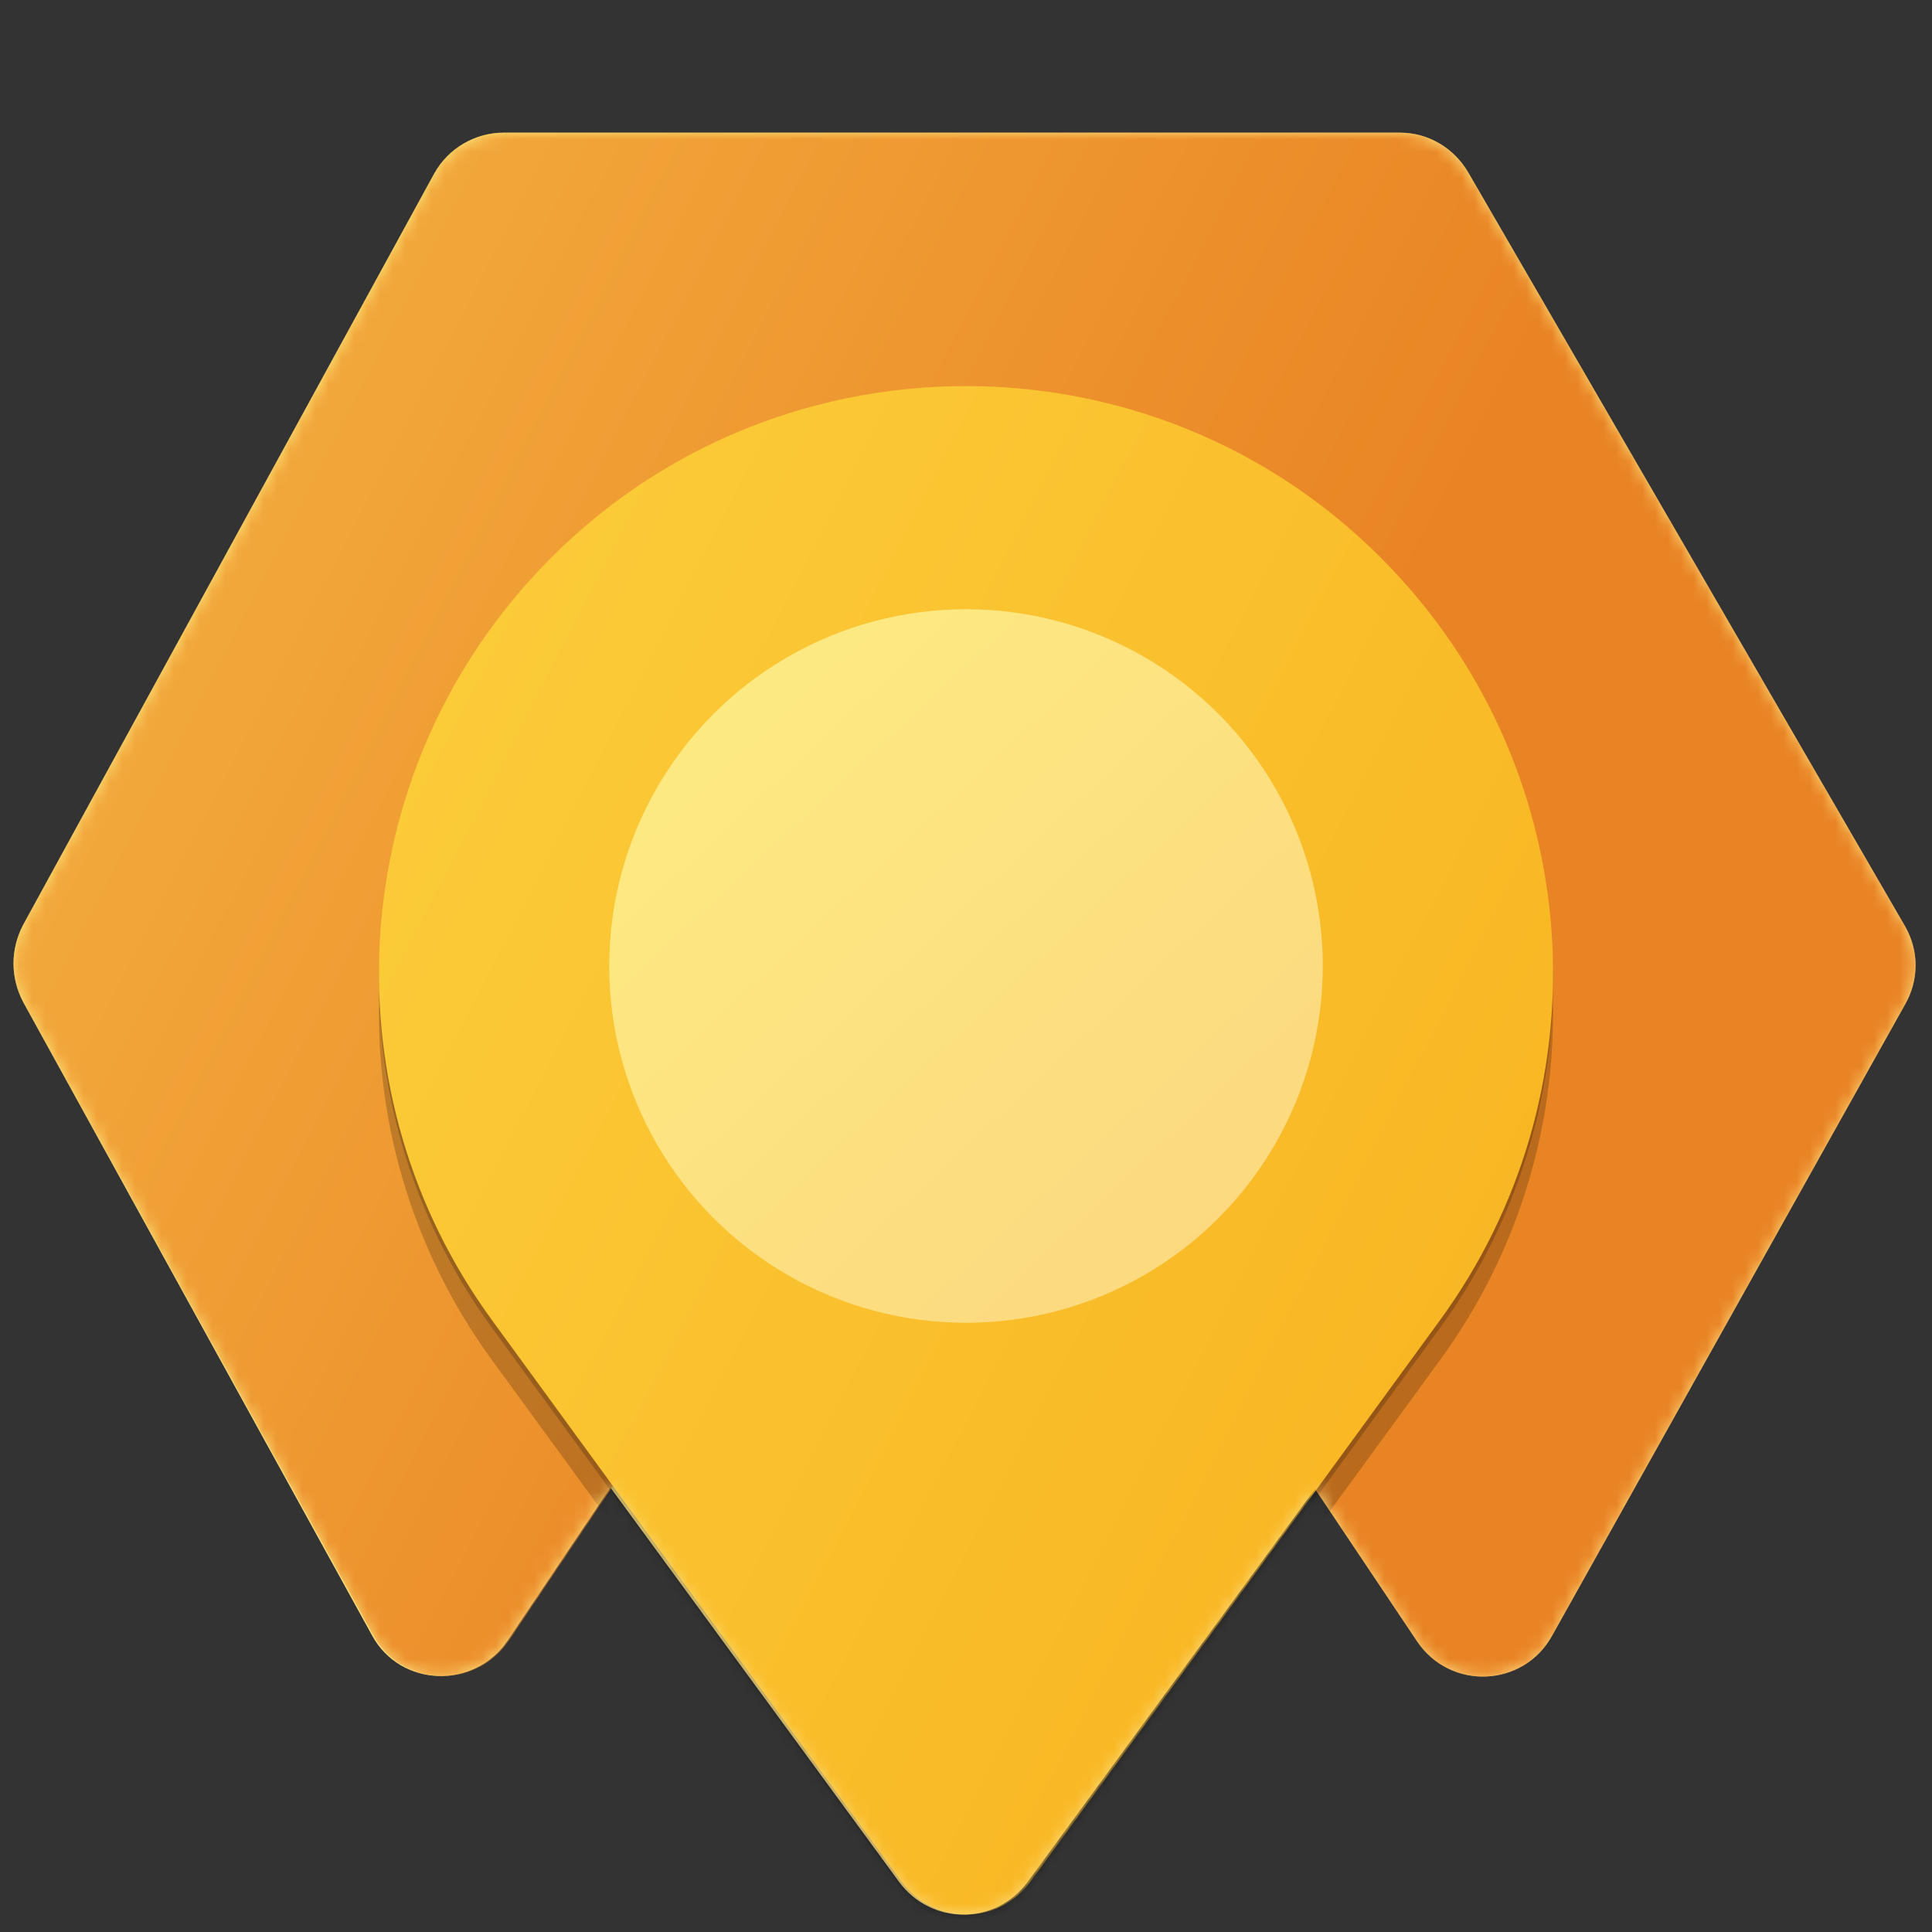
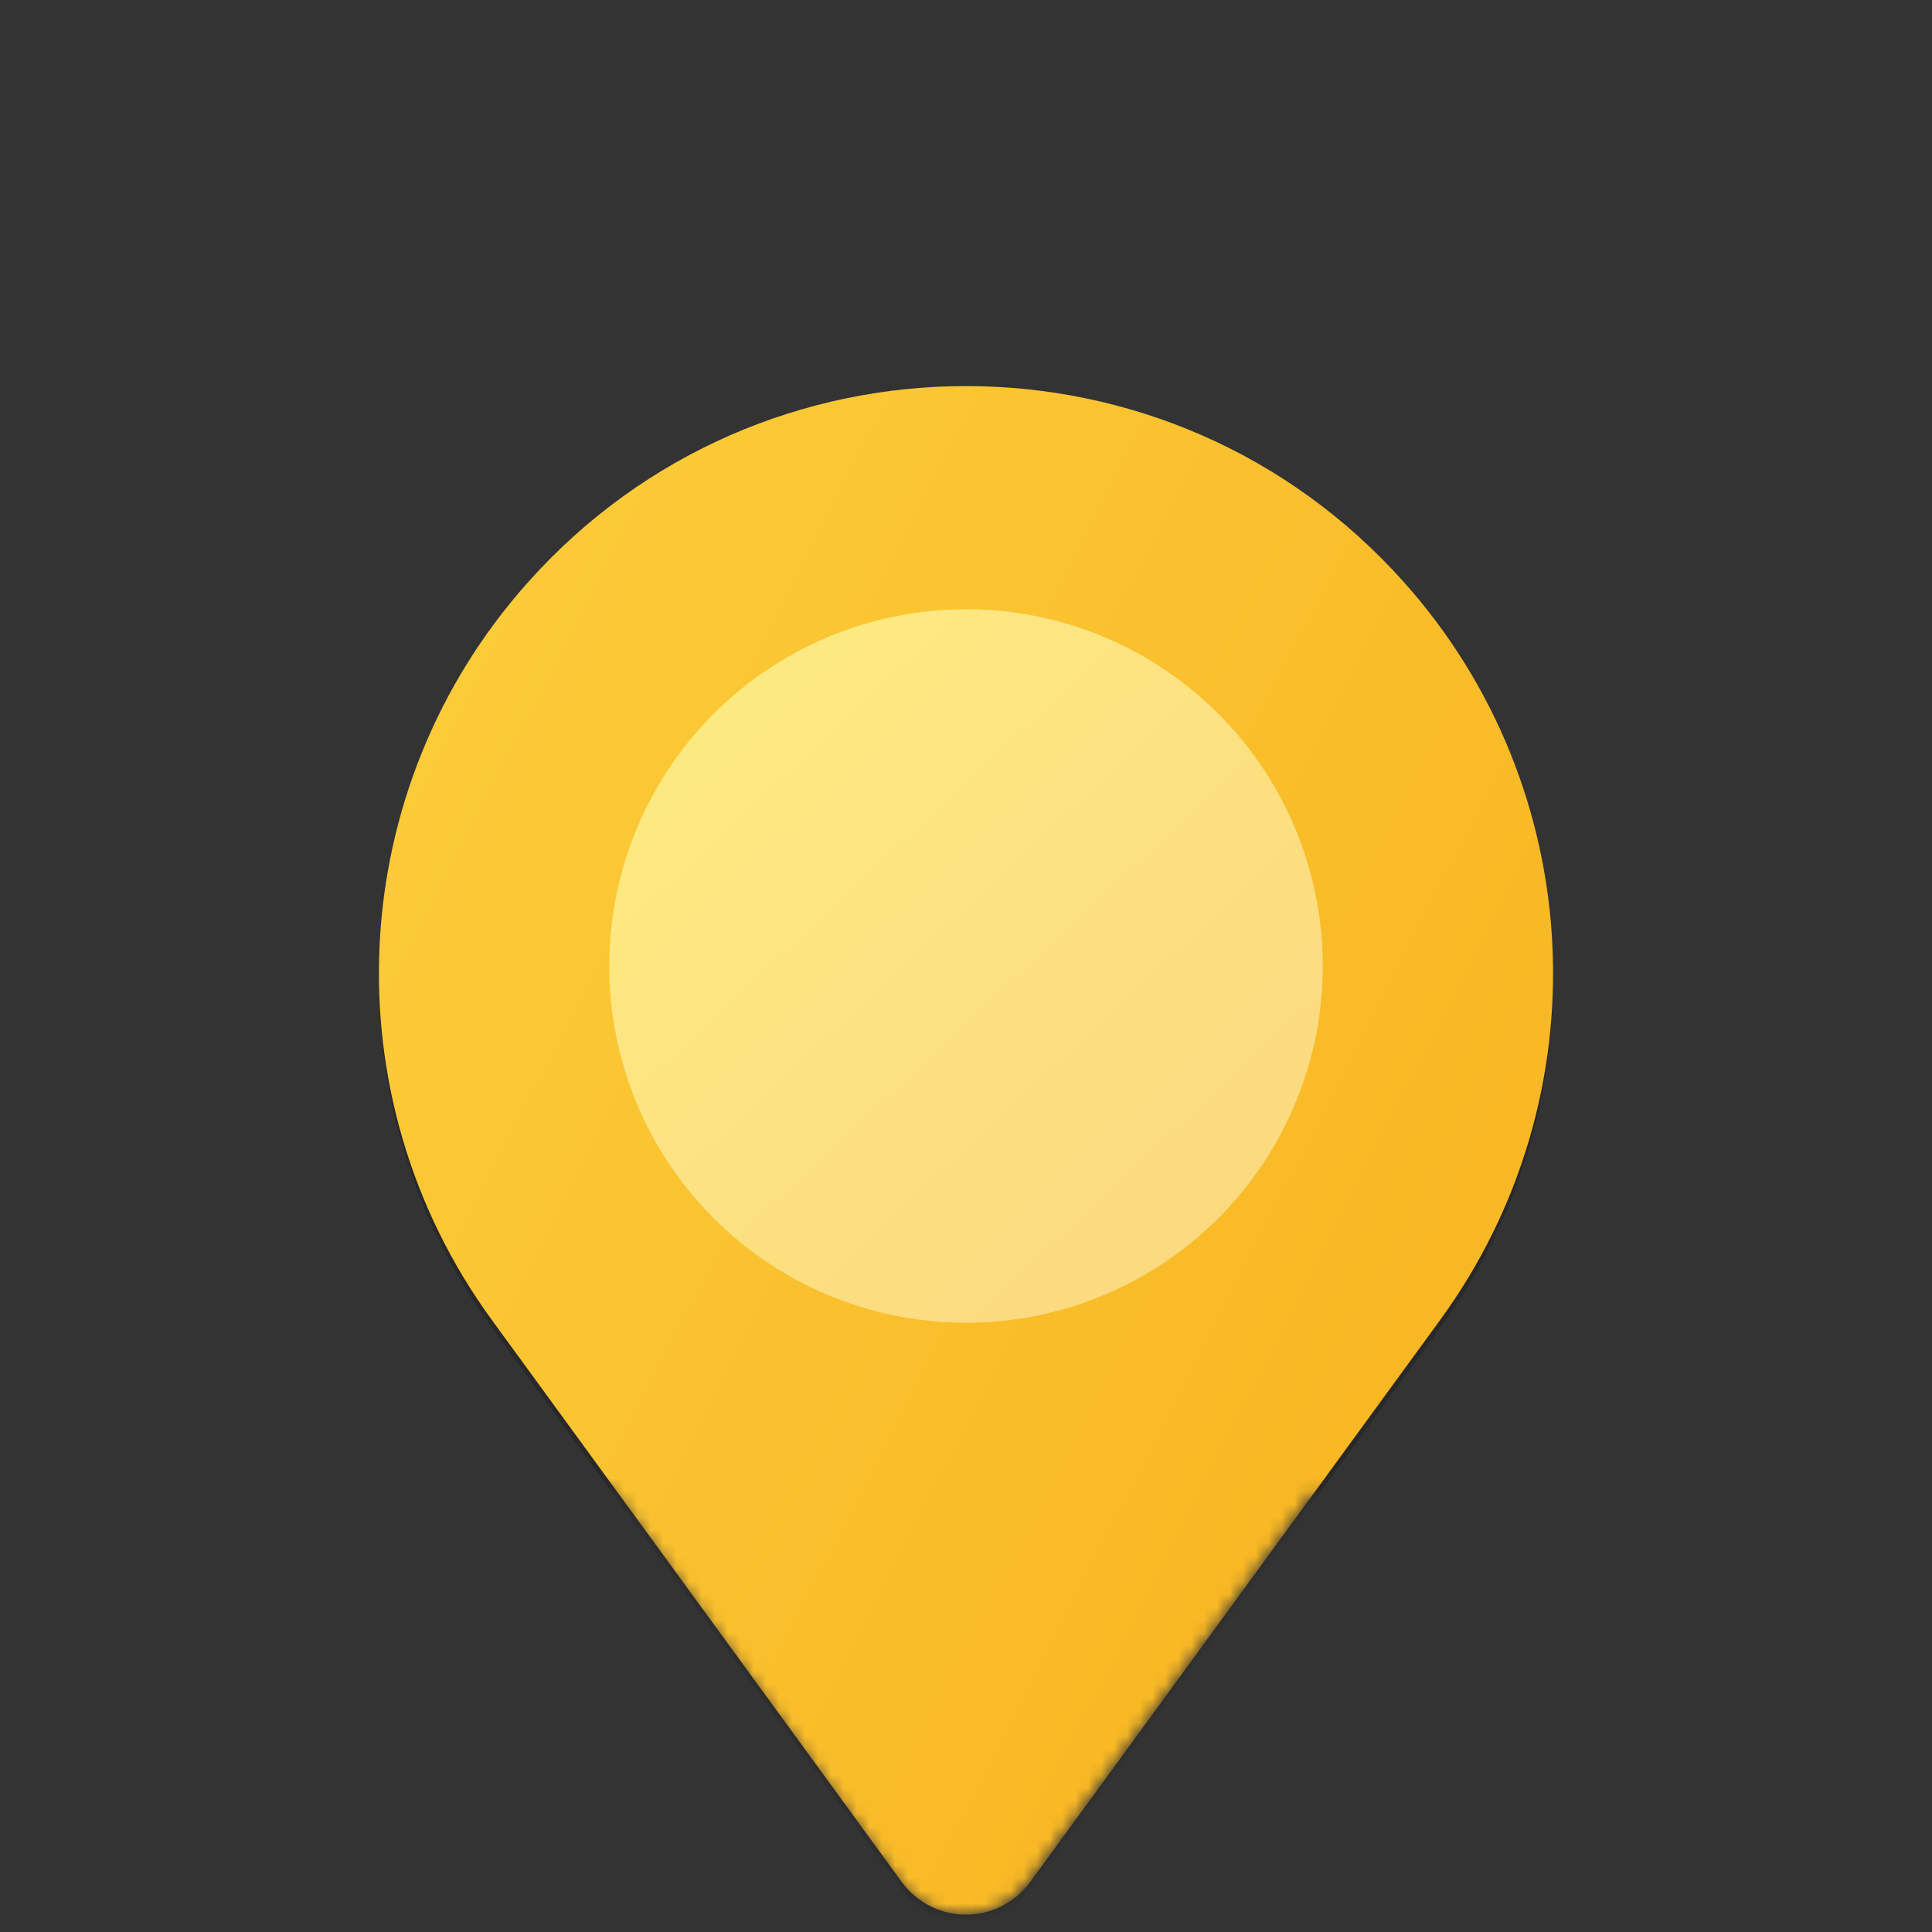
<svg xmlns="http://www.w3.org/2000/svg" xmlns:xlink="http://www.w3.org/1999/xlink" id="Layer_1" data-name="Layer 1" version="1.1" viewBox="0 0 150 150">
  <rect x="0" y="0" width="150" height="150" fill="#333333" stroke="none" />
  <defs>
    <style>
      .cls-1 {
        fill-opacity: .2;
      }

      .cls-1, .cls-2, .cls-3, .cls-4, .cls-5, .cls-6, .cls-7 {
        stroke-width: 0px;
      }

      .cls-1, .cls-6 {
        fill: #010101;
      }

      .cls-2 {
        fill: none;
      }

      .cls-3 {
        fill: url(#linear-gradient);
        fill-rule: evenodd;
      }

      .cls-4 {
        fill: url(#linear-gradient-2);
      }

      .cls-5 {
        fill: url(#linear-gradient-3);
      }

      .cls-8 {
        clip-path: url(#clippath);
      }

      .cls-6 {
        fill-opacity: .2;
      }

      .cls-9 {
        mask: url(#mask);
      }

      .cls-7 {
        fill: url(#linear-gradient-4);
      }
    </style>
    <linearGradient id="linear-gradient" x1="-2182.6" y1="7252.8" x2="-2050.1" y2="7101.1" gradientTransform="translate(2194 7254) scale(1 -1)" gradientUnits="userSpaceOnUse">
      <stop offset="0" stop-color="#fded81" />
      <stop offset="1" stop-color="#fcd680" />
    </linearGradient>
    <clipPath id="clippath">
      <rect class="cls-2" x="1" y="1" width="148" height="148" />
    </clipPath>
    <mask id="mask" x="1" y="10.3" width="147.8" height="141.4" maskUnits="userSpaceOnUse">
      <g id="mask0-2" data-name="mask0">
        <path class="cls-3" d="M33.7,13.5c1.1-2,3.2-3.2,5.4-3.2h69.6c2.2,0,4.2,1.2,5.3,3.1l33.9,58.5c1.1,1.9,1.1,4.2,0,6.1l-27.4,49c-2.2,4-7.9,4.3-10.5.4l-7.9-11.8-22.3,30.5c-2.5,3.4-7.5,3.4-10,0l-22.4-30.6-8,11.9c-2.6,3.8-8.3,3.6-10.5-.4L1.8,77.8c-1-1.9-1-4.1,0-6L33.7,13.5Z" />
      </g>
    </mask>
    <linearGradient id="linear-gradient-2" x1="-2196.8" y1="7222" x2="-2039.3" y2="7141.2" gradientTransform="translate(2194 7254) scale(1 -1)" gradientUnits="userSpaceOnUse">
      <stop offset="0" stop-color="#f5b241" />
      <stop offset=".6" stop-color="#e98424" />
    </linearGradient>
    <linearGradient id="linear-gradient-3" x1="-2197.7" y1="7207.5" x2="-2045.8" y2="7129.6" gradientTransform="translate(2194 7254) scale(1 -1)" gradientUnits="userSpaceOnUse">
      <stop offset="0" stop-color="#fdd341" />
      <stop offset="1" stop-color="#f7ae1a" />
    </linearGradient>
    <linearGradient id="linear-gradient-4" x1="-2145.8" y1="7207.7" x2="-2092.2" y2="7150.3" xlink:href="#linear-gradient" />
  </defs>
  <g id="mask0">
-     <path class="cls-3" d="M33.7,13.5c1.1-2,3.2-3.2,5.4-3.2h69.6c2.2,0,4.2,1.2,5.3,3.1l33.9,58.5c1.1,1.9,1.1,4.2,0,6.1l-27.4,49c-2.2,4-7.9,4.3-10.5.4l-7.9-11.8-22.3,30.5c-2.5,3.4-7.5,3.4-10,0l-22.4-30.6-8,11.9c-2.6,3.8-8.3,3.6-10.5-.4L1.8,77.8c-1-1.9-1-4.1,0-6L33.7,13.5Z" />
-   </g>
+     </g>
  <g class="cls-8">
    <g class="cls-9">
      <g>
-         <path class="cls-4" d="M33.7,13.5c1.1-2,3.2-3.2,5.4-3.2h69.6c2.2,0,4.2,1.2,5.3,3.1l33.9,58.5c1.1,1.9,1.1,4.2,0,6.1l-27.4,49c-2.2,4-7.9,4.3-10.5.4l-30.1-44.9c-2.4-3.6-7.8-3.6-10.2,0l-30.2,44.9c-2.6,3.8-8.3,3.6-10.5-.4L1.8,77.8c-1-1.9-1-4.1,0-6L33.7,13.5Z" />
        <path class="cls-6" d="M41,45.8c18.1-20.3,49.9-20.3,68,0h0c14.3,16,15.5,39.9,2.8,57.3l-31.8,43.6c-2.5,3.4-7.5,3.4-10,0l-31.8-43.6c-12.7-17.4-11.5-41.3,2.8-57.3h0Z" />
-         <path class="cls-1" d="M41,48.3c18.1-20.3,49.9-20.3,68,0h0c14.3,16,15.5,39.9,2.8,57.3l-31.8,43.6c-2.5,3.4-7.5,3.4-10,0l-31.8-43.6c-12.7-17.4-11.5-41.3,2.8-57.3h0Z" />
        <path class="cls-5" d="M41,45.2c18.1-20.3,49.9-20.3,68,0h0c14.3,16,15.5,39.9,2.8,57.3l-31.8,43.6c-2.5,3.4-7.5,3.4-10,0l-31.8-43.6c-12.7-17.4-11.5-41.3,2.8-57.3h0Z" />
        <circle class="cls-7" cx="75" cy="75" r="27.7" />
      </g>
    </g>
  </g>
</svg>